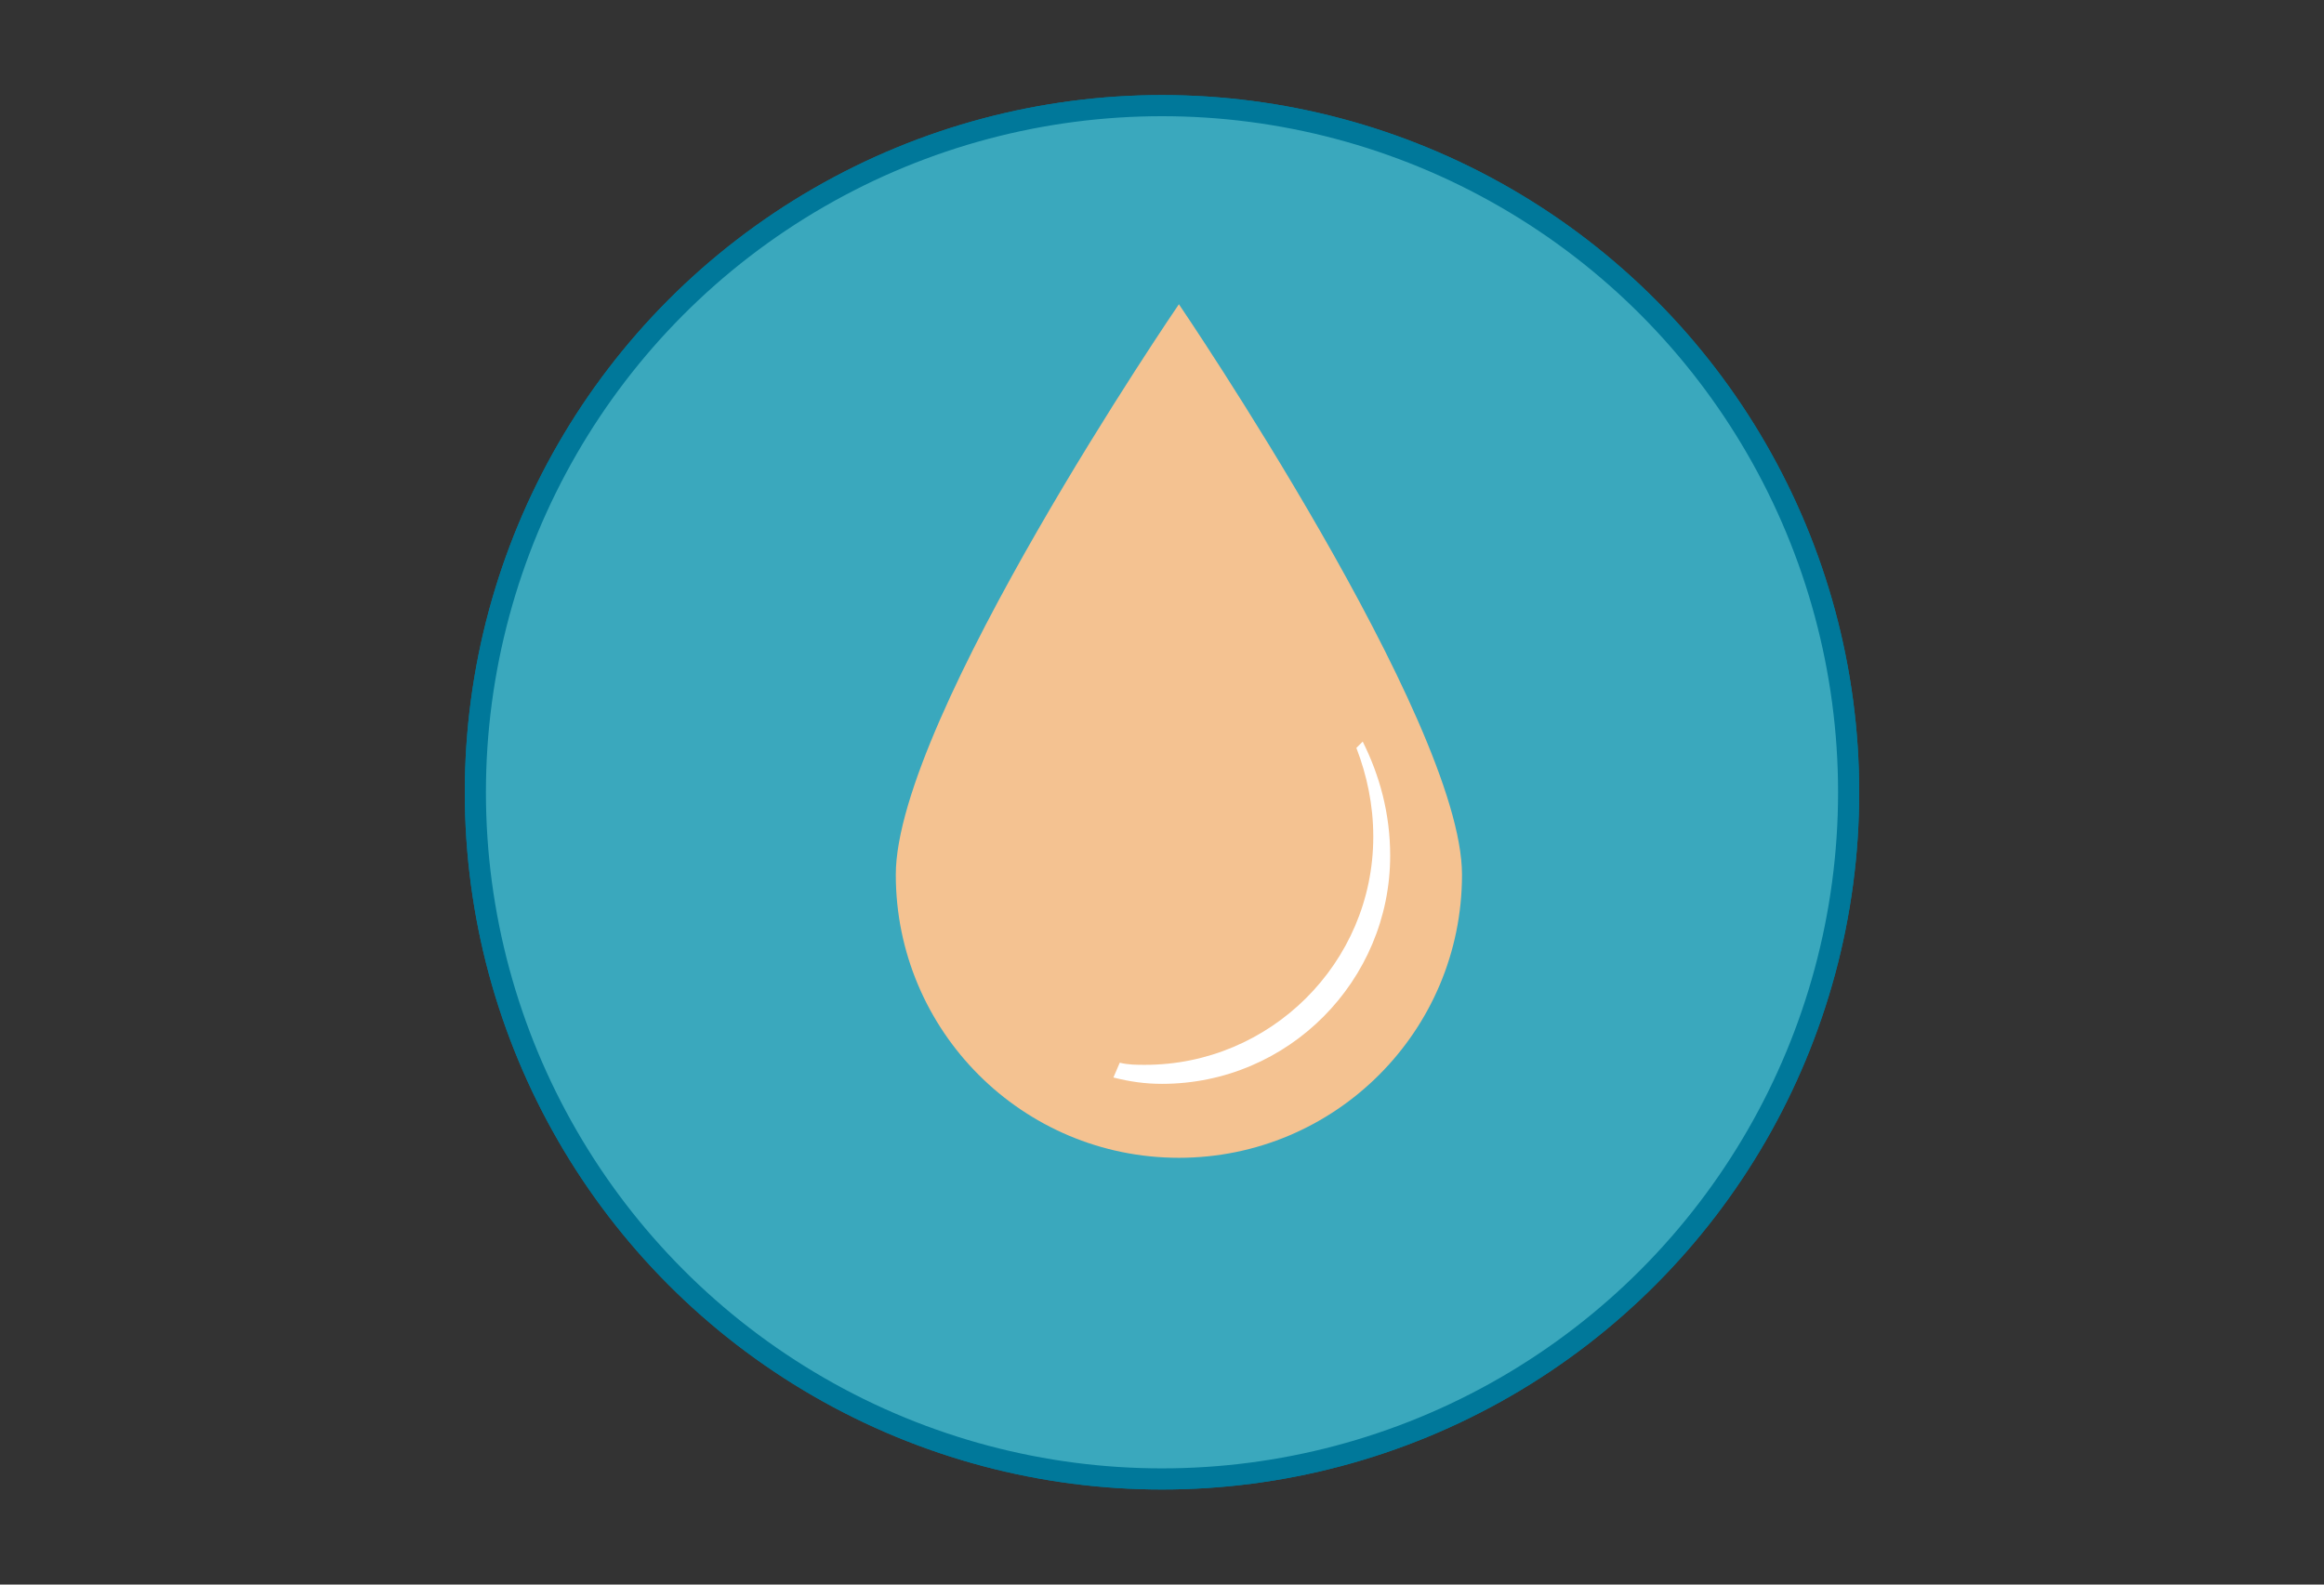
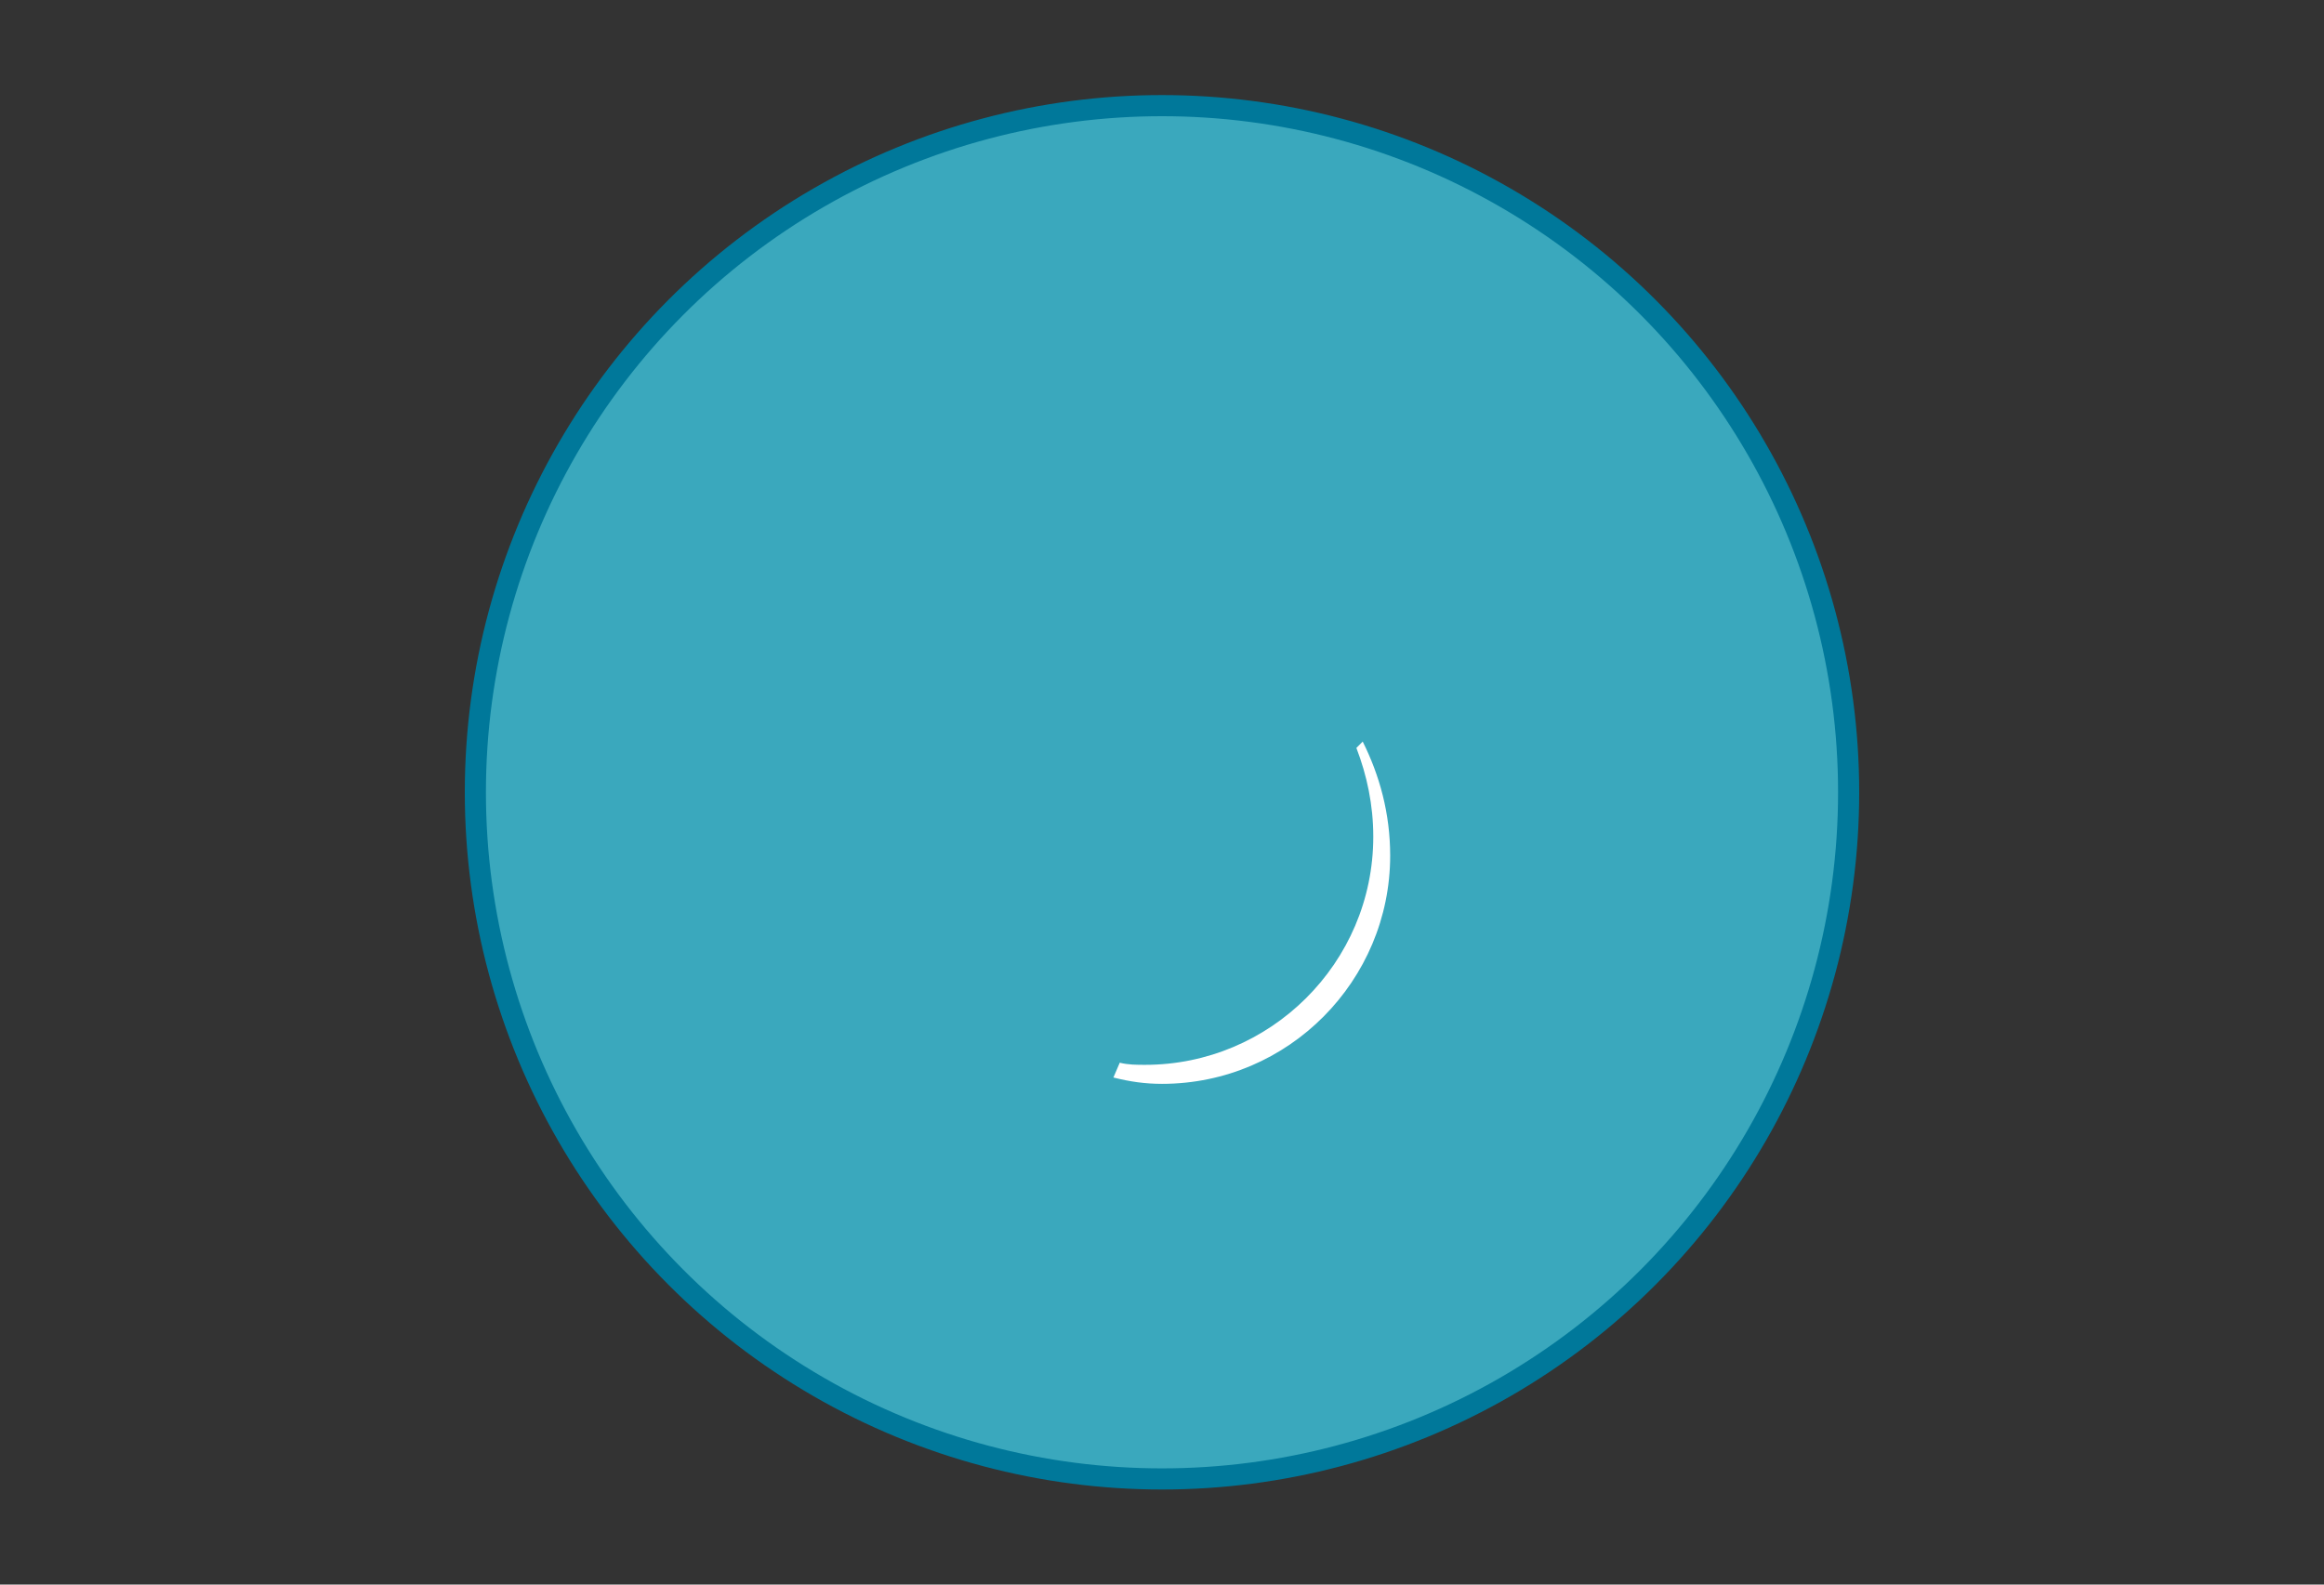
<svg xmlns="http://www.w3.org/2000/svg" version="1.1" id="Layer_2_1_" x="0px" y="0px" viewBox="0 0 110 75" style="enable-background:new 0 0 110 75;" xml:space="preserve">
  <rect x="0" y="0" width="110" height="75" fill="#333333" stroke="none" />
  <style type="text/css">
	.st0{fill:#3AA8BD;stroke:#00789A;stroke-miterlimit:10;}
	.st1{fill:#F4C291;}
	.st2{fill:#FFFFFF;}
</style>
  <circle class="st0" cx="55" cy="37.5" r="32.5" />
-   <circle class="st0" cx="55" cy="37.5" r="32.5" />
  <g>
-     <path class="st1" d="M69.2,41.4c0,7.4-6,13.4-13.4,13.4s-13.4-6-13.4-13.4s13.4-27,13.4-27S69.2,34.1,69.2,41.4z" />
-     <path class="st1" d="M64.4,37.9c0.4,1.1,0.6,2.1,0.6,2.9c0,5.1-4.1,9.1-9.1,9.1" />
-   </g>
+     </g>
  <path class="st2" d="M64.5,35.1l-0.3,0.3c0.5,1.3,0.8,2.7,0.8,4.2c0,6-4.9,10.8-10.8,10.8c-0.4,0-0.8,0-1.2-0.1L52.7,51  c0.8,0.2,1.5,0.3,2.3,0.3c6,0,10.8-4.9,10.8-10.8C65.8,38.5,65.3,36.7,64.5,35.1z" />
</svg>